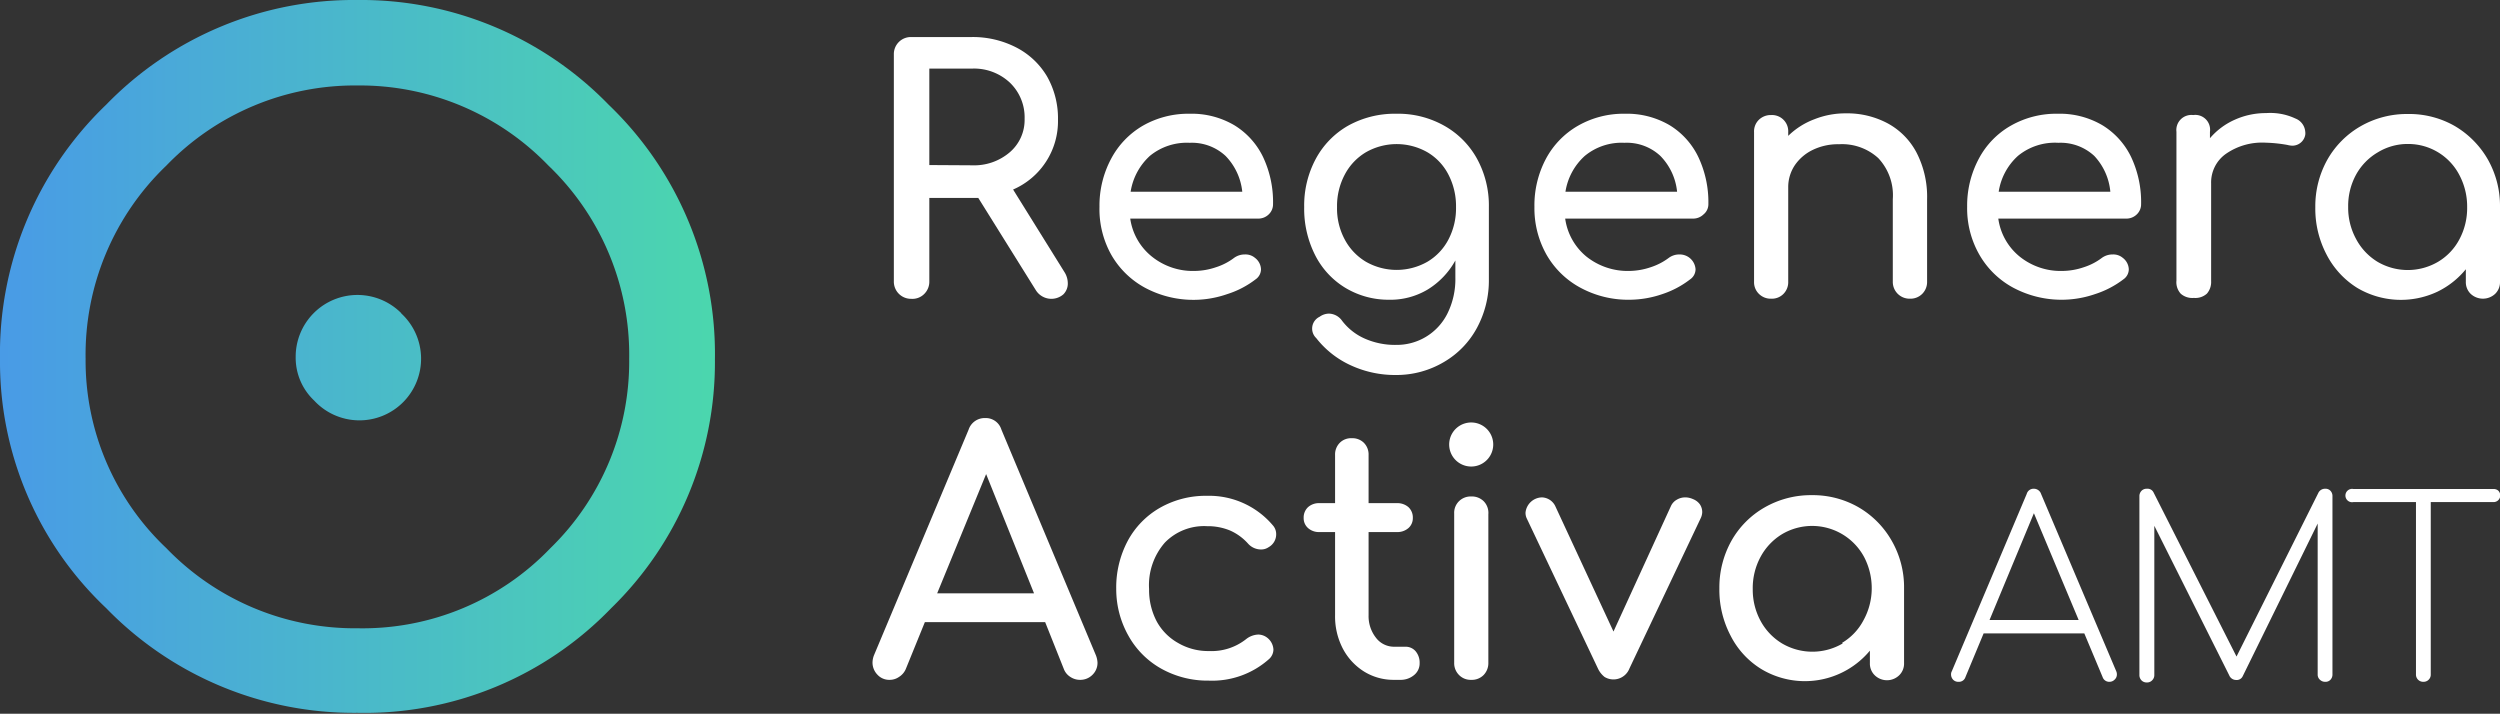
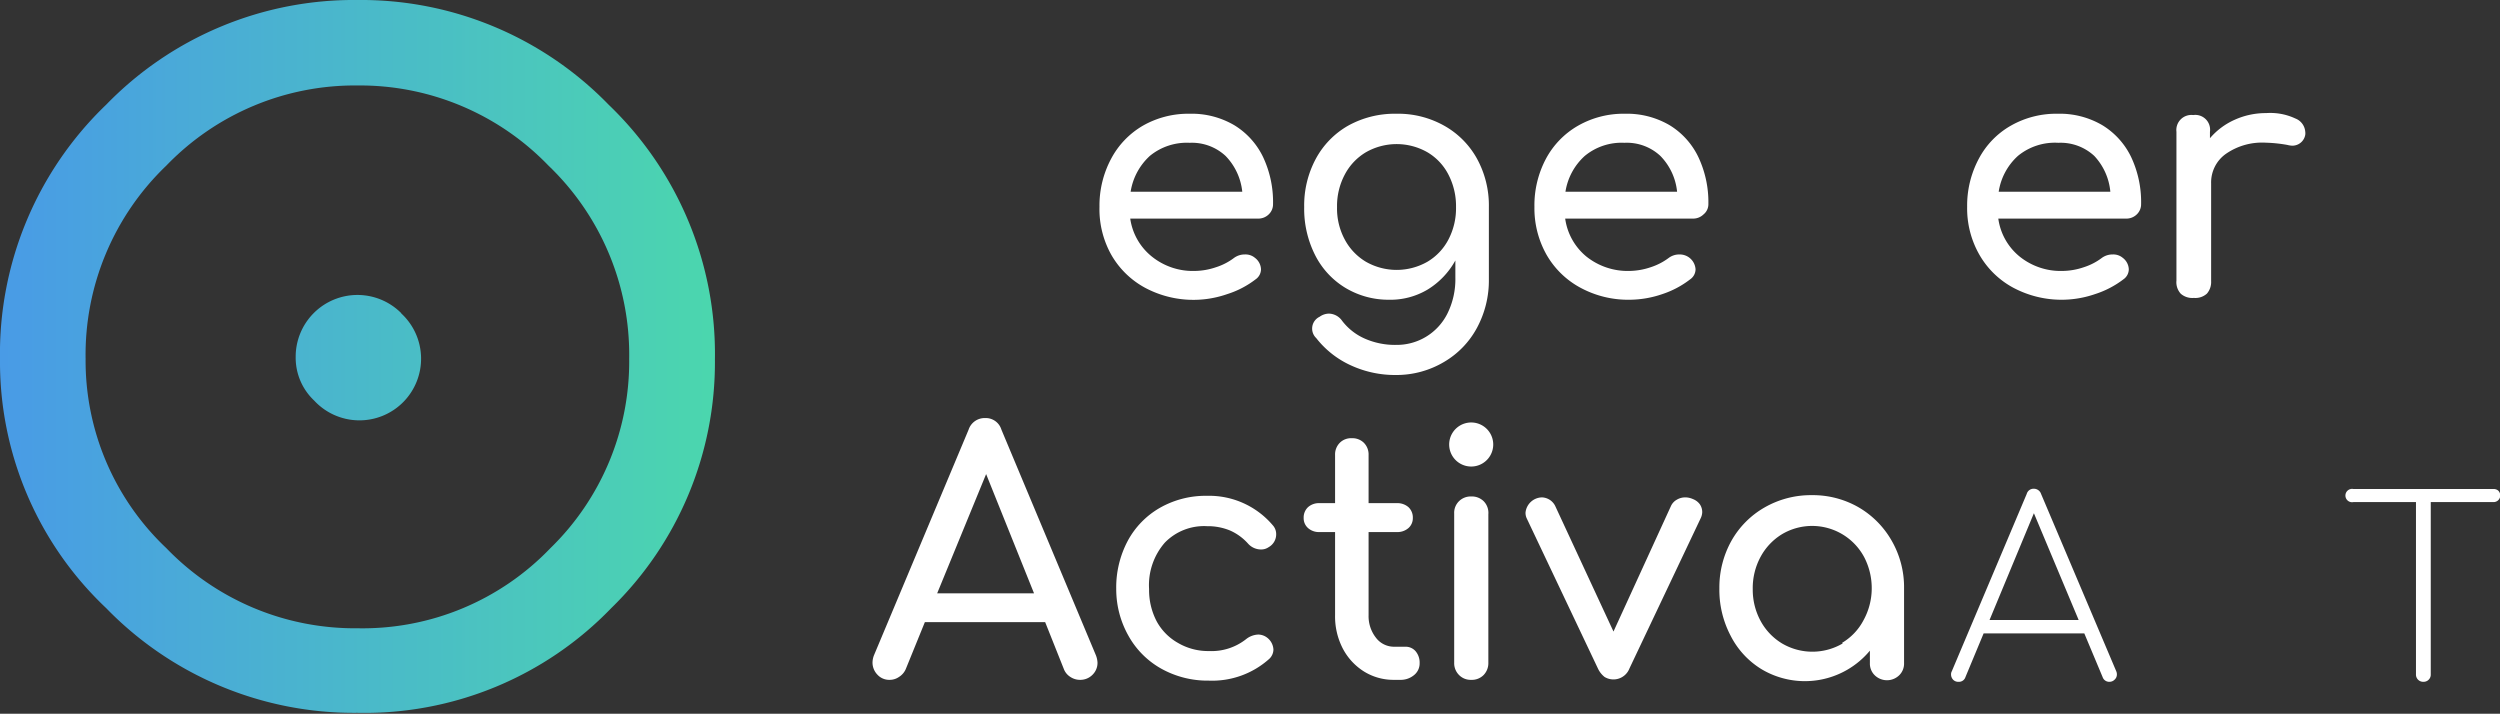
<svg xmlns="http://www.w3.org/2000/svg" viewBox="0 0 191 54.53">
  <rect x="0" y="0" width="191" height="54.53" fill="#333333" stroke="none" />
  <defs>
    <style>
      .b8a9b4bb-428f-4e2b-8701-95d8ab80a65e {
        fill: url(#f2900378-c599-4b73-a1dc-e4230c79abd1);
      }

      .be2db2e8-a20c-4fa0-a0c1-3d441fde0f4d {
        fill: #fff;
      }
    </style>
    <linearGradient id="f2900378-c599-4b73-a1dc-e4230c79abd1" data-name="Degradado sin nombre 6" x1="0.17" y1="27.27" x2="54.04" y2="27.27" gradientUnits="userSpaceOnUse">
      <stop offset="0" stop-color="#499be6" />
      <stop offset="0.87" stop-color="#4bceb6" />
      <stop offset="1" stop-color="#4bd6ae" />
    </linearGradient>
  </defs>
  <g id="ad391e7c-bdba-451f-8c72-5e0c497d2437" data-name="Capa 2">
    <g id="f66238c8-0280-43e2-94db-981aca07aecf" data-name="HOME">
      <g>
        <g>
          <path class="b8a9b4bb-428f-4e2b-8701-95d8ab80a65e" d="M30.64,23.93A4.71,4.71,0,1,1,24,30.6a4.49,4.49,0,0,1-1.41-3.3,4.72,4.72,0,0,1,8.07-3.37Z" />
          <path class="b8a9b4bb-428f-4e2b-8701-95d8ab80a65e" d="M46.5,8A26.36,26.36,0,0,0,27.31,0,26.37,26.37,0,0,0,8.11,8,26.36,26.36,0,0,0,0,27.46a25.88,25.88,0,0,0,8.11,19,26.37,26.37,0,0,0,19.2,8,26.17,26.17,0,0,0,19.39-8,26.2,26.2,0,0,0,7.92-19A26.37,26.37,0,0,0,46.5,8ZM42.05,41.88A19.88,19.88,0,0,1,27.31,48a20,20,0,0,1-14.6-6.12A19.7,19.7,0,0,1,6.54,27.41a20,20,0,0,1,6.17-14.76,20,20,0,0,1,14.6-6.12A20,20,0,0,1,41.9,12.65a20,20,0,0,1,6.17,14.76A19.9,19.9,0,0,1,42.05,41.88Z" />
        </g>
        <g>
-           <path class="be2db2e8-a20c-4fa0-a0c1-3d441fde0f4d" d="M81.58,21.63a1.17,1.17,0,0,1-.34.86,1.4,1.4,0,0,1-2.09-.3l-4.41-7.07H71V21.5a1.31,1.31,0,0,1-.38.95,1.27,1.27,0,0,1-1,.38,1.31,1.31,0,0,1-1.33-1.33V4.16a1.3,1.3,0,0,1,1.33-1.33h4.61a7.25,7.25,0,0,1,3.4.79A5.82,5.82,0,0,1,80,5.85a6.47,6.47,0,0,1,.83,3.28,5.69,5.69,0,0,1-3.43,5.35l3.92,6.3A1.61,1.61,0,0,1,81.58,21.63Zm-7.3-9a4.18,4.18,0,0,0,2.87-1,3.25,3.25,0,0,0,1.13-2.55,3.67,3.67,0,0,0-1.13-2.77,4,4,0,0,0-2.87-1.07H71v7.37Z" />
          <path class="be2db2e8-a20c-4fa0-a0c1-3d441fde0f4d" d="M96.93,16.38a1.13,1.13,0,0,1-.84.32H86.35A4.53,4.53,0,0,0,88,19.6a5,5,0,0,0,3.29,1.1,5.19,5.19,0,0,0,1.6-.28,4.62,4.62,0,0,0,1.37-.7,1.38,1.38,0,0,1,.85-.28,1.12,1.12,0,0,1,.77.26,1.15,1.15,0,0,1,.46.87.94.94,0,0,1-.41.77,7,7,0,0,1-2.17,1.13A7.84,7.84,0,0,1,87.51,22a6.57,6.57,0,0,1-2.6-2.52A7.13,7.13,0,0,1,84,15.81a7.59,7.59,0,0,1,.89-3.68A6.37,6.37,0,0,1,87.32,9.6a7,7,0,0,1,3.57-.91,6.42,6.42,0,0,1,3.4.87A5.78,5.78,0,0,1,96.5,12a8.06,8.06,0,0,1,.76,3.59A1.06,1.06,0,0,1,96.93,16.38Zm-9.08-4.47a4.69,4.69,0,0,0-1.47,2.74h8.53a4.6,4.6,0,0,0-1.28-2.74,3.78,3.78,0,0,0-2.74-1A4.45,4.45,0,0,0,87.85,11.91Z" />
          <path class="be2db2e8-a20c-4fa0-a0c1-3d441fde0f4d" d="M110.33,9.6a6.47,6.47,0,0,1,2.51,2.52,7.42,7.42,0,0,1,.91,3.69v5.53a7.63,7.63,0,0,1-.9,3.69,6.68,6.68,0,0,1-2.52,2.62,7.11,7.11,0,0,1-3.68,1,8.06,8.06,0,0,1-3.43-.73,7.06,7.06,0,0,1-2.66-2.09,1,1,0,0,1,.26-1.63,1.24,1.24,0,0,1,.71-.24,1.26,1.26,0,0,1,1,.54,4.41,4.41,0,0,0,1.74,1.37,5.7,5.7,0,0,0,2.39.48,4.32,4.32,0,0,0,3.91-2.37,5.91,5.91,0,0,0,.62-2.78V19.9a6,6,0,0,1-2.1,2.21,5.55,5.55,0,0,1-3,.79A6.38,6.38,0,0,1,102.8,22a6.17,6.17,0,0,1-2.33-2.52,7.83,7.83,0,0,1-.83-3.66,7.52,7.52,0,0,1,.89-3.69A6.4,6.4,0,0,1,103,9.6a7.32,7.32,0,0,1,3.67-.91A7.18,7.18,0,0,1,110.33,9.6ZM109.05,20a4.25,4.25,0,0,0,1.61-1.7,5.15,5.15,0,0,0,.58-2.47,5.23,5.23,0,0,0-.58-2.49,4.21,4.21,0,0,0-1.61-1.71,4.74,4.74,0,0,0-4.69,0,4.31,4.31,0,0,0-1.62,1.71,5.12,5.12,0,0,0-.59,2.49,5,5,0,0,0,.59,2.47,4.35,4.35,0,0,0,1.62,1.7,4.74,4.74,0,0,0,4.69,0Z" />
          <path class="be2db2e8-a20c-4fa0-a0c1-3d441fde0f4d" d="M130.15,16.38a1.13,1.13,0,0,1-.84.32h-9.73a4.56,4.56,0,0,0,1.62,2.9,5.06,5.06,0,0,0,3.29,1.1,5.25,5.25,0,0,0,1.61-.28,4.75,4.75,0,0,0,1.37-.7,1.35,1.35,0,0,1,.84-.28,1.21,1.21,0,0,1,1.23,1.13.94.94,0,0,1-.41.77A7.1,7.1,0,0,1,127,22.47a7.8,7.8,0,0,1-2.48.43,7.66,7.66,0,0,1-3.76-.91,6.57,6.57,0,0,1-2.6-2.52,7.22,7.22,0,0,1-.93-3.66,7.58,7.58,0,0,1,.88-3.68,6.37,6.37,0,0,1,2.46-2.53,7,7,0,0,1,3.57-.91,6.45,6.45,0,0,1,3.41.87,5.76,5.76,0,0,1,2.2,2.43,8.07,8.07,0,0,1,.77,3.59A1,1,0,0,1,130.15,16.38Zm-9.07-4.47a4.65,4.65,0,0,0-1.48,2.74h8.53a4.55,4.55,0,0,0-1.28-2.74,3.76,3.76,0,0,0-2.74-1A4.41,4.41,0,0,0,121.08,11.91Z" />
-           <path class="be2db2e8-a20c-4fa0-a0c1-3d441fde0f4d" d="M144.23,9.43a5.4,5.4,0,0,1,2.2,2.24,7.36,7.36,0,0,1,.8,3.55v6.3a1.28,1.28,0,0,1-.37.93,1.27,1.27,0,0,1-.94.37,1.28,1.28,0,0,1-1.31-1.3v-6.3a4.14,4.14,0,0,0-1.11-3.14,4.1,4.1,0,0,0-3-1.06,4.4,4.4,0,0,0-2,.43,3.48,3.48,0,0,0-1.38,1.18,3,3,0,0,0-.5,1.67v7.22a1.27,1.27,0,0,1-.36.93,1.24,1.24,0,0,1-.94.37,1.27,1.27,0,0,1-.94-.37,1.24,1.24,0,0,1-.37-.93V10.1a1.24,1.24,0,0,1,.37-.95,1.3,1.3,0,0,1,.94-.36,1.24,1.24,0,0,1,1.3,1.31v.28a5.72,5.72,0,0,1,2-1.27,6.4,6.4,0,0,1,2.4-.45A6.56,6.56,0,0,1,144.23,9.43Z" />
          <path class="be2db2e8-a20c-4fa0-a0c1-3d441fde0f4d" d="M163.25,16.38a1.13,1.13,0,0,1-.84.32h-9.74a4.53,4.53,0,0,0,1.63,2.9,5,5,0,0,0,3.29,1.1,5.19,5.19,0,0,0,1.6-.28,4.62,4.62,0,0,0,1.37-.7,1.38,1.38,0,0,1,.85-.28,1.12,1.12,0,0,1,.77.26,1.15,1.15,0,0,1,.46.87.94.94,0,0,1-.41.77,7.16,7.16,0,0,1-2.17,1.13,7.84,7.84,0,0,1-6.23-.48,6.57,6.57,0,0,1-2.6-2.52,7.13,7.13,0,0,1-.94-3.66,7.59,7.59,0,0,1,.89-3.68,6.28,6.28,0,0,1,2.45-2.53,7,7,0,0,1,3.58-.91,6.42,6.42,0,0,1,3.4.87A5.78,5.78,0,0,1,162.82,12a8.06,8.06,0,0,1,.76,3.59A1.06,1.06,0,0,1,163.25,16.38Zm-9.08-4.47a4.64,4.64,0,0,0-1.47,2.74h8.53A4.6,4.6,0,0,0,160,11.91a3.78,3.78,0,0,0-2.74-1A4.45,4.45,0,0,0,154.17,11.91Z" />
          <path class="be2db2e8-a20c-4fa0-a0c1-3d441fde0f4d" d="M175.36,9.05a1.18,1.18,0,0,1,.76,1,.9.9,0,0,1,0,.26,1,1,0,0,1-1,.82,1.88,1.88,0,0,1-.38-.06,11,11,0,0,0-1.66-.17,4.84,4.84,0,0,0-3,.84A2.67,2.67,0,0,0,168.93,14v7.48a1.35,1.35,0,0,1-.32.95,1.3,1.3,0,0,1-1,.33,1.33,1.33,0,0,1-1-.32,1.3,1.3,0,0,1-.33-1V10.07a1.15,1.15,0,0,1,1.28-1.28,1.13,1.13,0,0,1,1.28,1.28v.49a5.33,5.33,0,0,1,1.89-1.41,5.79,5.79,0,0,1,2.41-.51A4.51,4.51,0,0,1,175.36,9.05Z" />
-           <path class="be2db2e8-a20c-4fa0-a0c1-3d441fde0f4d" d="M187.53,9.62a7,7,0,0,1,2.54,2.56,7.19,7.19,0,0,1,.93,3.63v5.71a1.24,1.24,0,0,1-.37.93,1.37,1.37,0,0,1-1.87,0,1.24,1.24,0,0,1-.37-.93v-.95a6.41,6.41,0,0,1-2.18,1.72A6.55,6.55,0,0,1,180.1,22a6.5,6.5,0,0,1-2.35-2.55,7.53,7.53,0,0,1-.86-3.62,7.28,7.28,0,0,1,.92-3.63,6.81,6.81,0,0,1,2.55-2.56,7.1,7.1,0,0,1,3.6-.93A7,7,0,0,1,187.53,9.62ZM186.27,20a4.35,4.35,0,0,0,1.63-1.72,5.06,5.06,0,0,0,.59-2.44,5.14,5.14,0,0,0-.59-2.46A4.4,4.4,0,0,0,184,11a4.37,4.37,0,0,0-2.32.63A4.48,4.48,0,0,0,180,13.35a5,5,0,0,0-.6,2.46,5,5,0,0,0,.6,2.44A4.52,4.52,0,0,0,181.64,20a4.57,4.57,0,0,0,4.63,0Z" />
          <path class="be2db2e8-a20c-4fa0-a0c1-3d441fde0f4d" d="M83.85,50.63a1.27,1.27,0,0,1-.39.93,1.3,1.3,0,0,1-.95.38,1.32,1.32,0,0,1-.73-.22,1.23,1.23,0,0,1-.5-.6l-1.43-3.59H70.66L69.2,51.12a1.33,1.33,0,0,1-.52.6,1.24,1.24,0,0,1-.71.22,1.22,1.22,0,0,1-.94-.4,1.33,1.33,0,0,1-.37-.93,1.58,1.58,0,0,1,.13-.59L74,32.83a1.29,1.29,0,0,1,1.25-.89,1.25,1.25,0,0,1,1.26.89l7.22,17.24A1.76,1.76,0,0,1,83.85,50.63ZM79,45.33l-3.66-9.11-3.74,9.11Z" />
          <path class="be2db2e8-a20c-4fa0-a0c1-3d441fde0f4d" d="M97.24,40.13a1,1,0,0,1,.26.67,1.12,1.12,0,0,1-.57,1,1,1,0,0,1-.59.18,1.33,1.33,0,0,1-1-.46,4,4,0,0,0-1.39-1,4.45,4.45,0,0,0-1.73-.32A4.18,4.18,0,0,0,89,41.45,4.93,4.93,0,0,0,87.79,45a5.15,5.15,0,0,0,.58,2.47A4.19,4.19,0,0,0,90,49.12a4.55,4.55,0,0,0,2.37.62,4.26,4.26,0,0,0,2.82-.9,1.59,1.59,0,0,1,.94-.36,1.13,1.13,0,0,1,.67.23,1.22,1.22,0,0,1,.49.92,1,1,0,0,1-.31.7A6.53,6.53,0,0,1,92.35,52a7.27,7.27,0,0,1-3.64-.92,6.5,6.5,0,0,1-2.52-2.55A7.24,7.24,0,0,1,85.28,45a7.58,7.58,0,0,1,.88-3.68,6.4,6.4,0,0,1,2.47-2.53,7.07,7.07,0,0,1,3.59-.91A6.38,6.38,0,0,1,97.24,40.13Z" />
          <path class="be2db2e8-a20c-4fa0-a0c1-3d441fde0f4d" d="M108.14,49.74a1.34,1.34,0,0,1,.32.92,1.14,1.14,0,0,1-.43.92,1.6,1.6,0,0,1-1.08.36h-.47a4.26,4.26,0,0,1-2.29-.65,4.57,4.57,0,0,1-1.62-1.78A5.32,5.32,0,0,1,102,47V40.65H100.8a1.25,1.25,0,0,1-.87-.31,1,1,0,0,1-.33-.77,1.08,1.08,0,0,1,.33-.82,1.25,1.25,0,0,1,.87-.31H102V34.76a1.26,1.26,0,0,1,.36-.93,1.21,1.21,0,0,1,.92-.35,1.24,1.24,0,0,1,.92.35,1.26,1.26,0,0,1,.36.93v3.68h2.18a1.28,1.28,0,0,1,.87.31,1.08,1.08,0,0,1,.33.82,1,1,0,0,1-.33.77,1.28,1.28,0,0,1-.87.31h-2.18V47a2.67,2.67,0,0,0,.56,1.72,1.73,1.73,0,0,0,1.38.69h.88A1,1,0,0,1,108.14,49.74Z" />
          <path class="be2db2e8-a20c-4fa0-a0c1-3d441fde0f4d" d="M113.59,32.77a1.68,1.68,0,1,1-2.38,2.38,1.68,1.68,0,1,1,2.38-2.38Zm-2.12,5.52a1.27,1.27,0,0,1,.93-.36,1.29,1.29,0,0,1,.95.36,1.27,1.27,0,0,1,.36,1V50.63a1.3,1.3,0,0,1-.36.94,1.26,1.26,0,0,1-.95.37,1.24,1.24,0,0,1-.93-.37,1.27,1.27,0,0,1-.37-.94V39.24A1.24,1.24,0,0,1,111.47,38.29Z" />
          <path class="be2db2e8-a20c-4fa0-a0c1-3d441fde0f4d" d="M129.87,38.53a1.06,1.06,0,0,1,.18.6,1.16,1.16,0,0,1-.13.49l-5.43,11.45a1.31,1.31,0,0,1-1.9.65,1.79,1.79,0,0,1-.51-.65l-5.43-11.45a1,1,0,0,1-.1-.46A1.29,1.29,0,0,1,117.81,38a1.18,1.18,0,0,1,1,.64l4.46,9.61,4.4-9.61a1.07,1.07,0,0,1,.45-.47,1.24,1.24,0,0,1,.63-.17,1.42,1.42,0,0,1,.59.13A1.18,1.18,0,0,1,129.87,38.53Z" />
          <path class="be2db2e8-a20c-4fa0-a0c1-3d441fde0f4d" d="M142,38.76a6.9,6.9,0,0,1,2.53,2.56,7.12,7.12,0,0,1,.94,3.63v5.71a1.24,1.24,0,0,1-.37.93,1.34,1.34,0,0,1-1.87,0,1.24,1.24,0,0,1-.37-.93v-.95a6.46,6.46,0,0,1-8.29,1.41,6.37,6.37,0,0,1-2.35-2.55,7.53,7.53,0,0,1-.86-3.62,7.31,7.31,0,0,1,.92-3.63,6.74,6.74,0,0,1,2.55-2.56,7.1,7.1,0,0,1,3.6-.93A7,7,0,0,1,142,38.76Zm-1.26,10.35a4.35,4.35,0,0,0,1.63-1.72A5.06,5.06,0,0,0,143,45a5.14,5.14,0,0,0-.59-2.46,4.51,4.51,0,0,0-6.26-1.73,4.55,4.55,0,0,0-1.64,1.73,5,5,0,0,0-.6,2.46,5,5,0,0,0,.6,2.44,4.52,4.52,0,0,0,1.64,1.72,4.57,4.57,0,0,0,4.63,0Z" />
          <path class="be2db2e8-a20c-4fa0-a0c1-3d441fde0f4d" d="M161.73,51.52a.52.52,0,0,1-.17.4.54.54,0,0,1-.39.17.53.53,0,0,1-.53-.36l-1.4-3.34h-7.69l-1.39,3.34a.52.52,0,0,1-.53.36.54.54,0,0,1-.42-.17.59.59,0,0,1-.15-.4.48.48,0,0,1,.06-.24l5.72-13.54a.54.54,0,0,1,.55-.4.58.58,0,0,1,.55.4l5.74,13.54A.6.6,0,0,1,161.73,51.52Zm-2.92-4.15-3.42-8.16L152,47.37Z" />
          <path class="be2db2e8-a20c-4fa0-a0c1-3d441fde0f4d" d="M190.86,37.48a.51.51,0,0,1-.37.88h-4.78V51.52a.54.54,0,0,1-.16.41.54.54,0,0,1-.4.16.55.55,0,0,1-.57-.57V38.36H179.8a.51.51,0,1,1,0-1h10.69A.53.53,0,0,1,190.86,37.48Z" />
-           <path class="be2db2e8-a20c-4fa0-a0c1-3d441fde0f4d" d="M178.05,37.5a.58.58,0,0,1,.15.41V51.52a.58.58,0,0,1-.15.41.51.51,0,0,1-.4.16.56.56,0,0,1-.41-.16.52.52,0,0,1-.17-.41V40l-5.74,11.69a.5.5,0,0,1-.49.26.57.57,0,0,1-.53-.36l-5.72-11.42v11.4a.55.55,0,0,1-.17.41.52.52,0,0,1-.4.16.54.54,0,0,1-.41-.16.58.58,0,0,1-.16-.41V37.91a.58.58,0,0,1,.16-.41.54.54,0,0,1,.41-.16.51.51,0,0,1,.51.28l6.34,12.54,6.27-12.54a.57.57,0,0,1,.51-.28A.51.51,0,0,1,178.05,37.5Z" />
        </g>
      </g>
    </g>
  </g>
</svg>